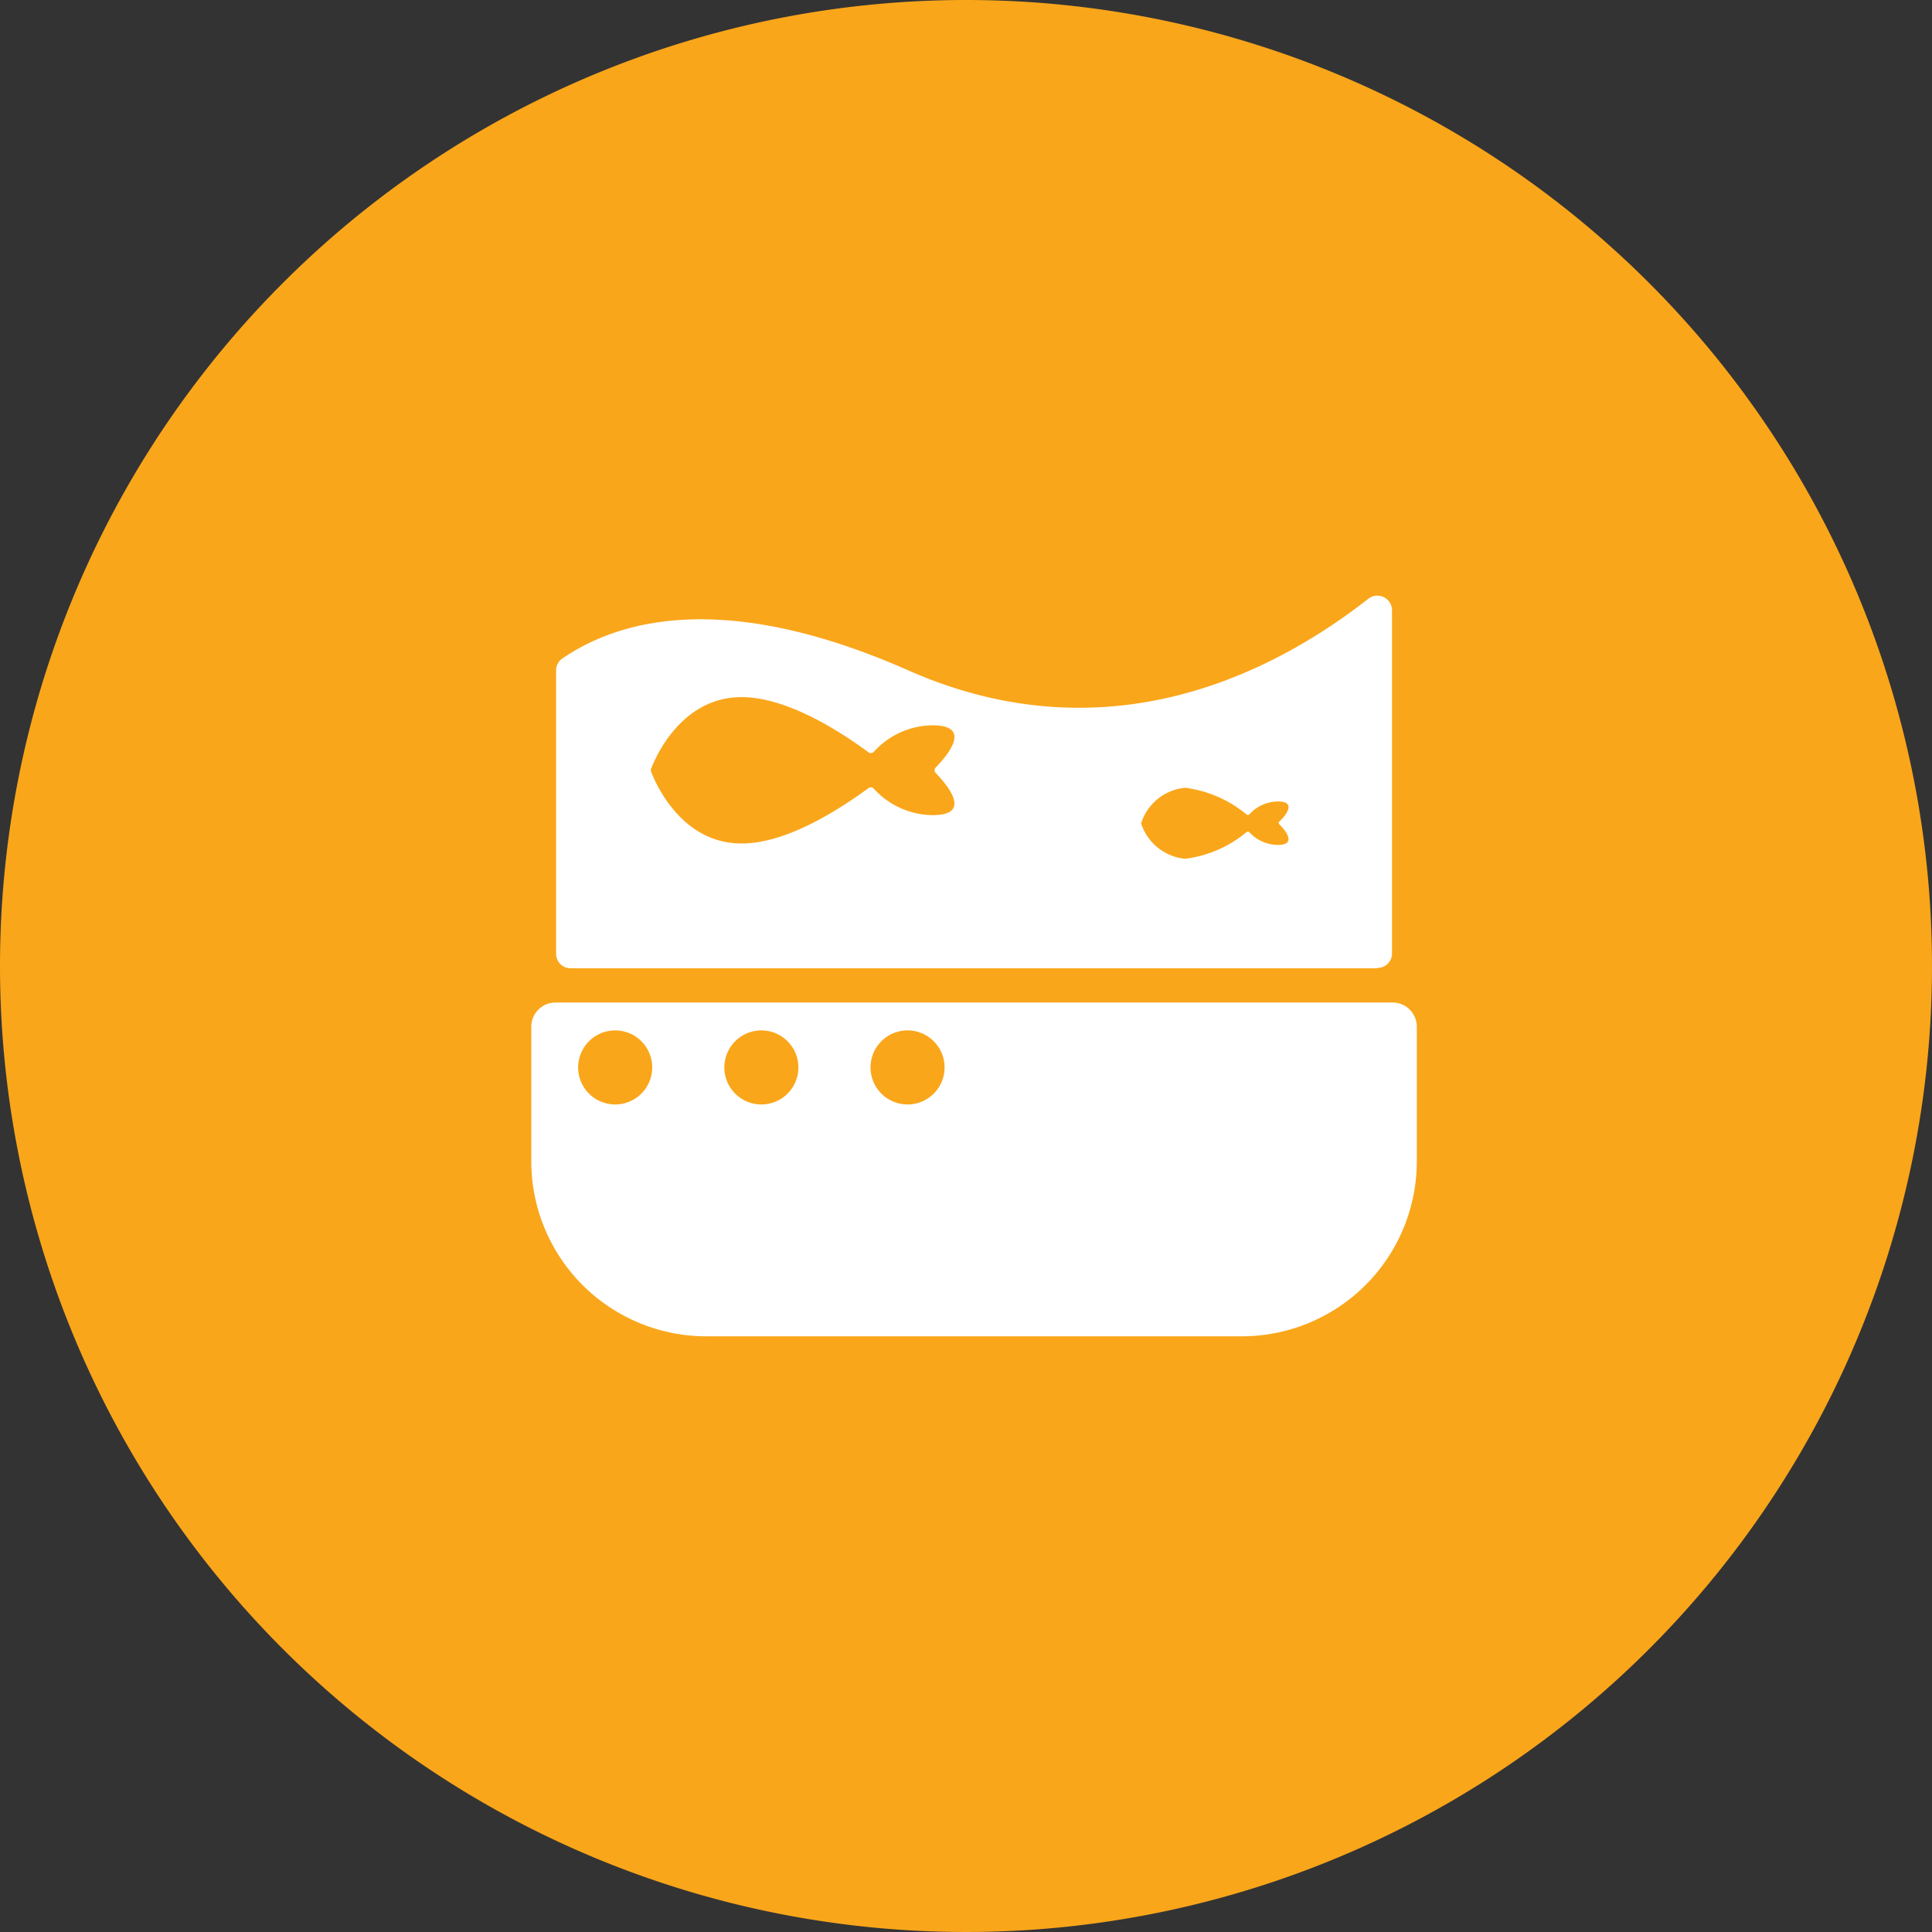
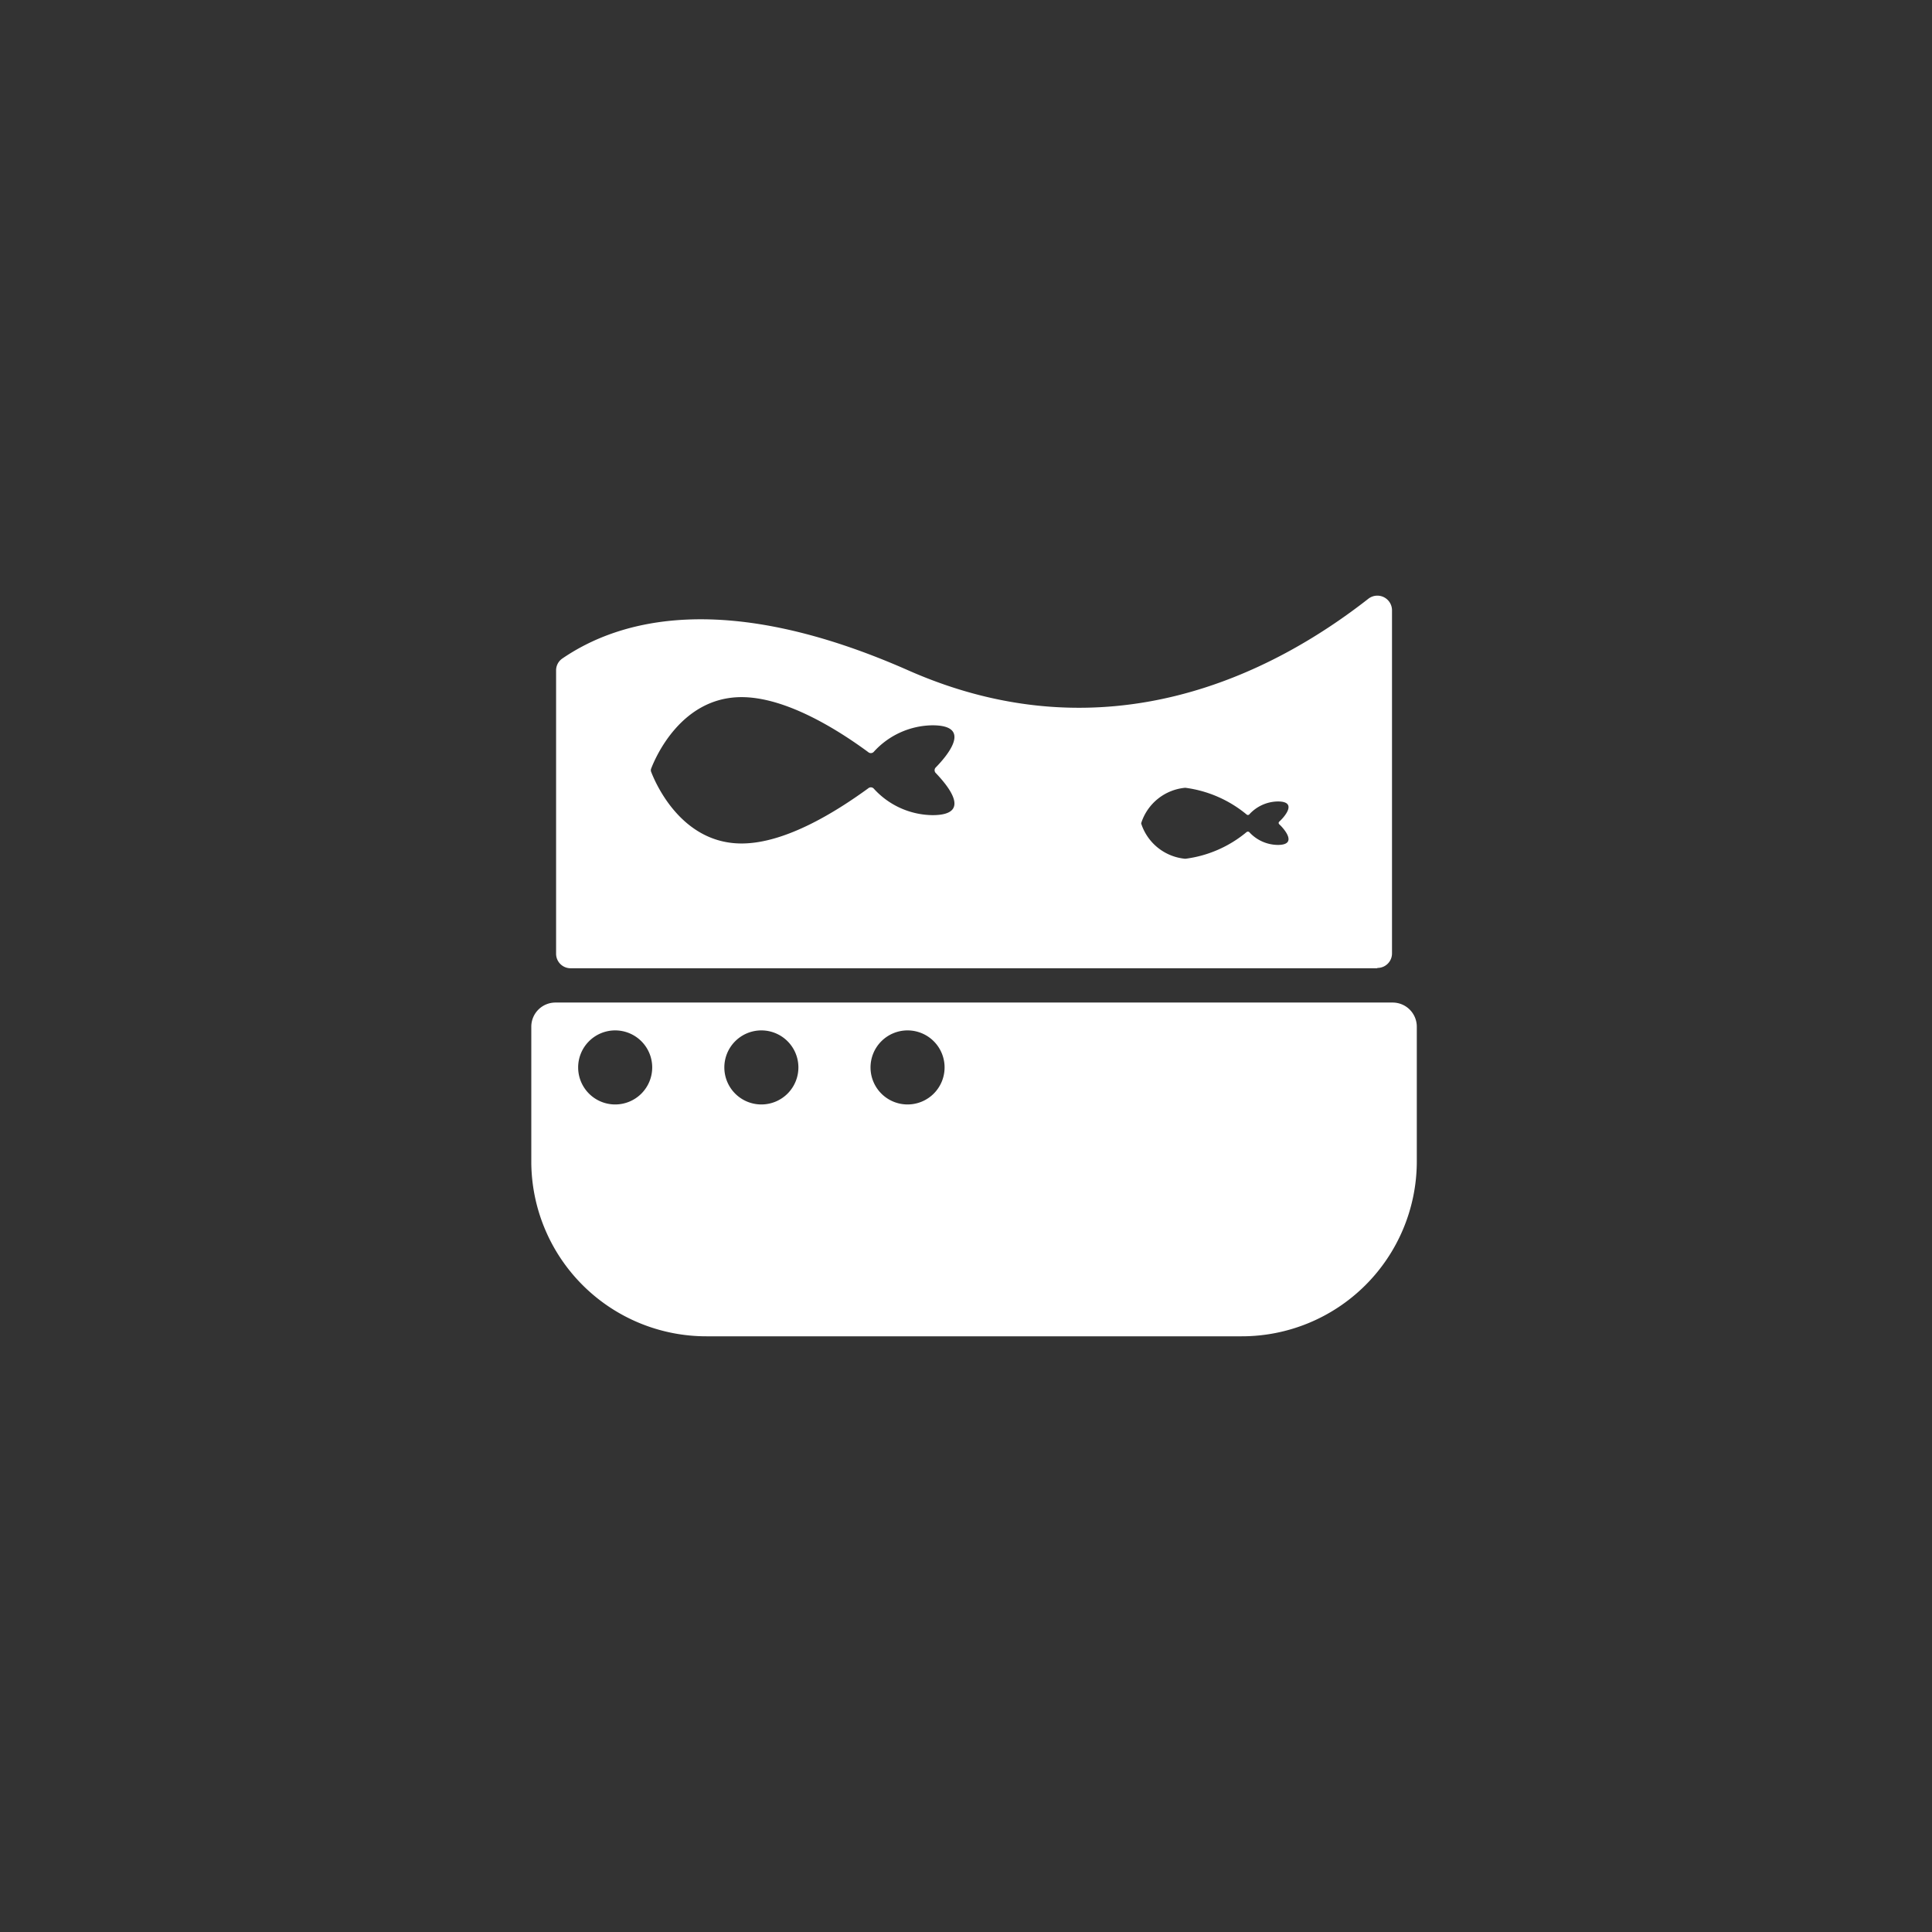
<svg xmlns="http://www.w3.org/2000/svg" viewBox="0 0 120 120">
  <rect x="0" y="0" width="120" height="120" fill="#333333" stroke="none" />
  <defs>
    <style>.cls-1{fill:#faa61a;}.cls-2{fill:#fff;}</style>
  </defs>
  <title>fish_tank</title>
  <g id="图层_2" data-name="图层 2">
    <g id="图层_1-2" data-name="图层 1">
      <g id="fish_tank">
-         <path class="cls-1" d="M60,0A60,60,0,1,1,0,60,60,60,0,0,1,60,0Z" />
        <path class="cls-2" d="M77.11,83H43.89A10.87,10.87,0,0,1,33,72.22V63.76a1.5,1.5,0,0,1,1.5-1.49h52A1.5,1.5,0,0,1,88,63.76v8.46A10.87,10.87,0,0,1,77.11,83ZM38.19,64a2.3,2.3,0,1,0,2.32,2.29A2.3,2.3,0,0,0,38.19,64Zm9.08,0a2.3,2.3,0,1,0,2.32,2.29A2.3,2.3,0,0,0,47.27,64Zm9.08,0a2.3,2.3,0,1,0,2.32,2.29A2.3,2.3,0,0,0,56.35,64Zm29.2-3.86H35.45a.9.9,0,0,1-.91-.9V41.64a.89.89,0,0,1,.39-.74c3.55-2.43,10.15-4.27,21.49.74,12.34,5.45,22.63.2,28.57-4.45a.91.91,0,0,1,1.47.71V59.22A.9.9,0,0,1,85.55,60.12ZM58.1,47.69c.61-.62,2.42-2.64-.18-2.64a5,5,0,0,0-3.66,1.66.25.25,0,0,1-.34,0c-1.82-1.34-5.07-3.41-7.86-3.41-3.78,0-5.38,3.82-5.62,4.45a.28.28,0,0,0,0,.18c.24.63,1.84,4.46,5.62,4.46,2.79,0,6-2.07,7.86-3.42a.25.25,0,0,1,.34,0,5,5,0,0,0,3.66,1.66c2.6,0,.79-2,.18-2.64A.25.25,0,0,1,58.1,47.69Zm21.27,2.09a2.44,2.44,0,0,0-1.78.81.12.12,0,0,1-.16,0,7.49,7.49,0,0,0-3.81-1.66,3.17,3.17,0,0,0-2.73,2.17.11.11,0,0,0,0,.08,3.18,3.18,0,0,0,2.73,2.16,7.4,7.4,0,0,0,3.81-1.66.14.14,0,0,1,.16,0,2.43,2.43,0,0,0,1.78.8c1.26,0,.39-1,.09-1.28a.11.11,0,0,1,0-.17C79.76,50.76,80.63,49.78,79.37,49.78Z" />
      </g>
    </g>
  </g>
</svg>